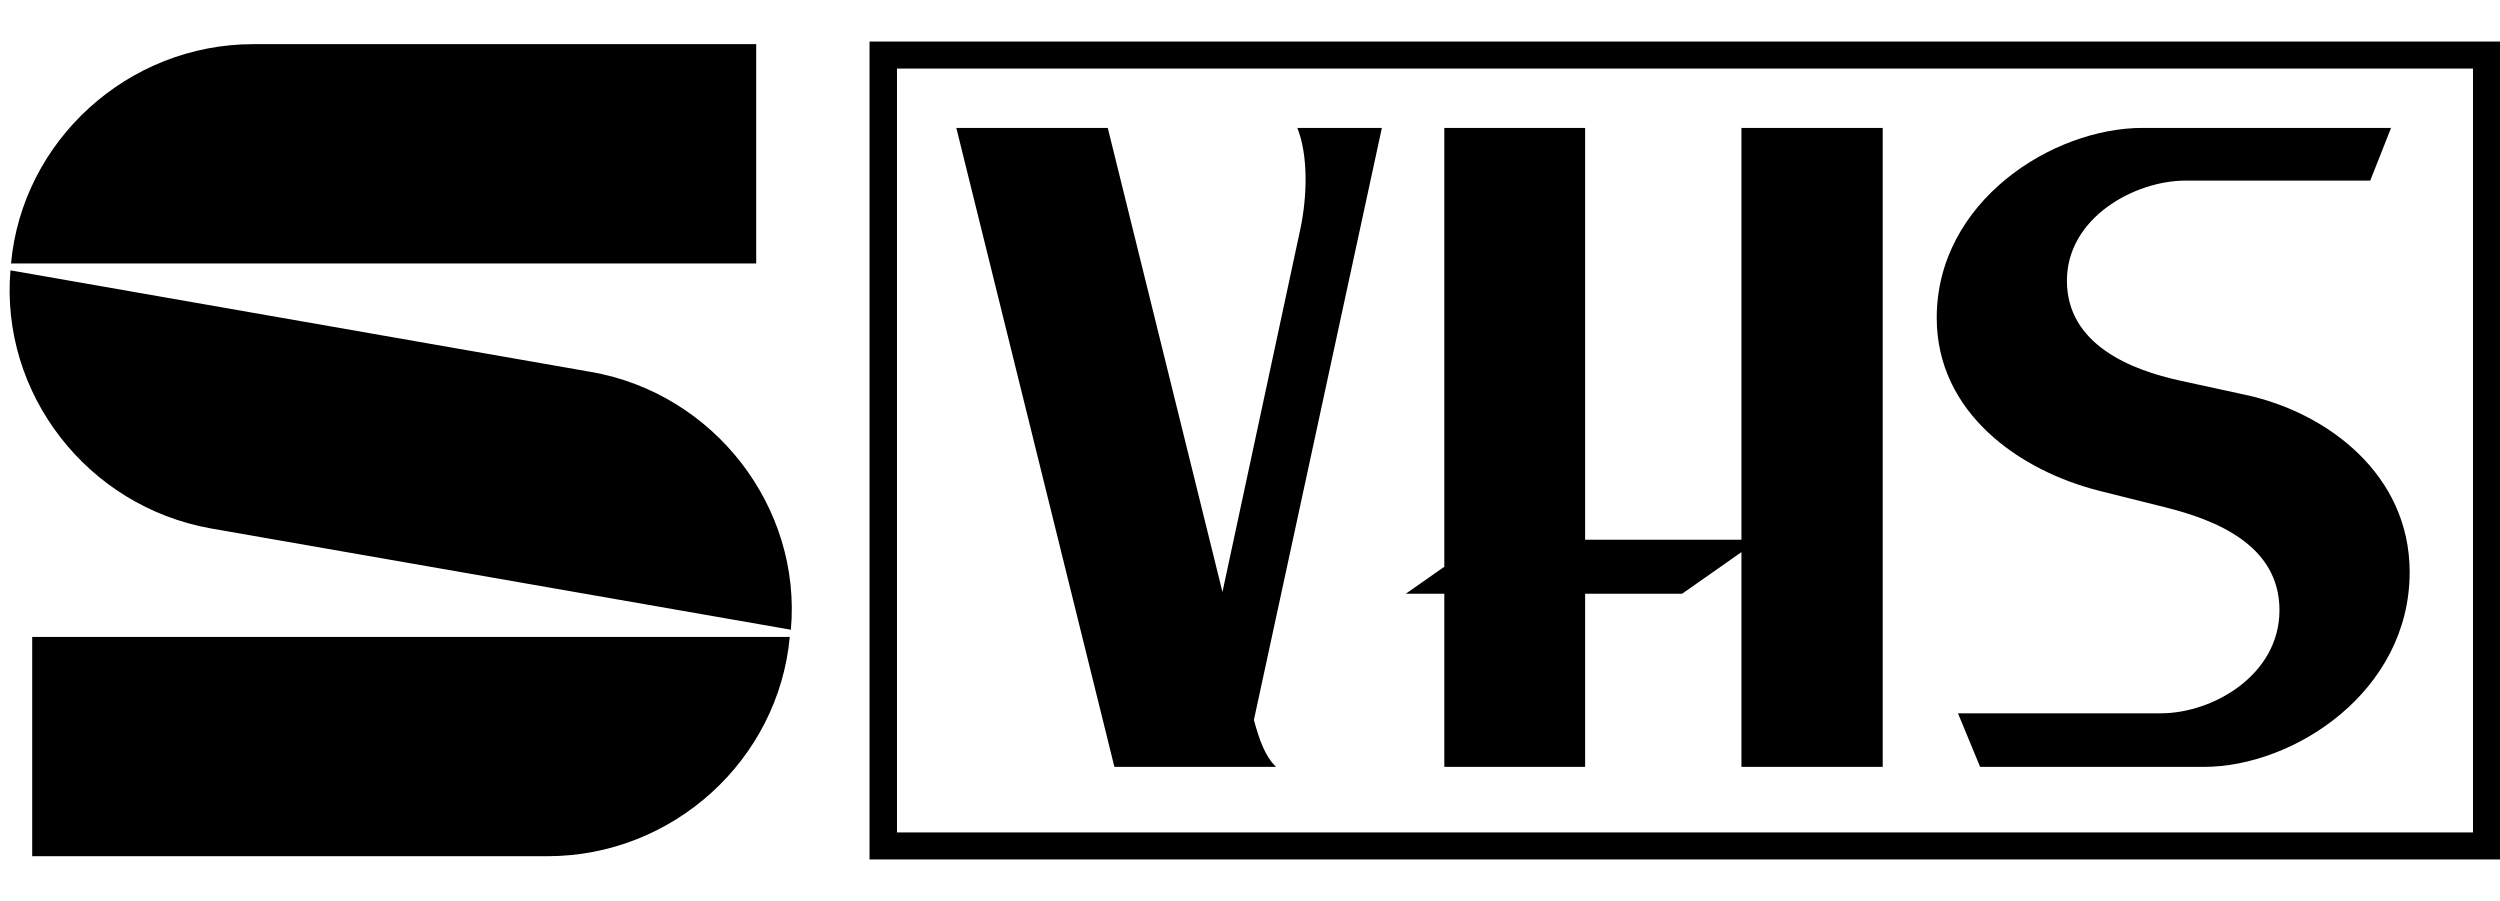
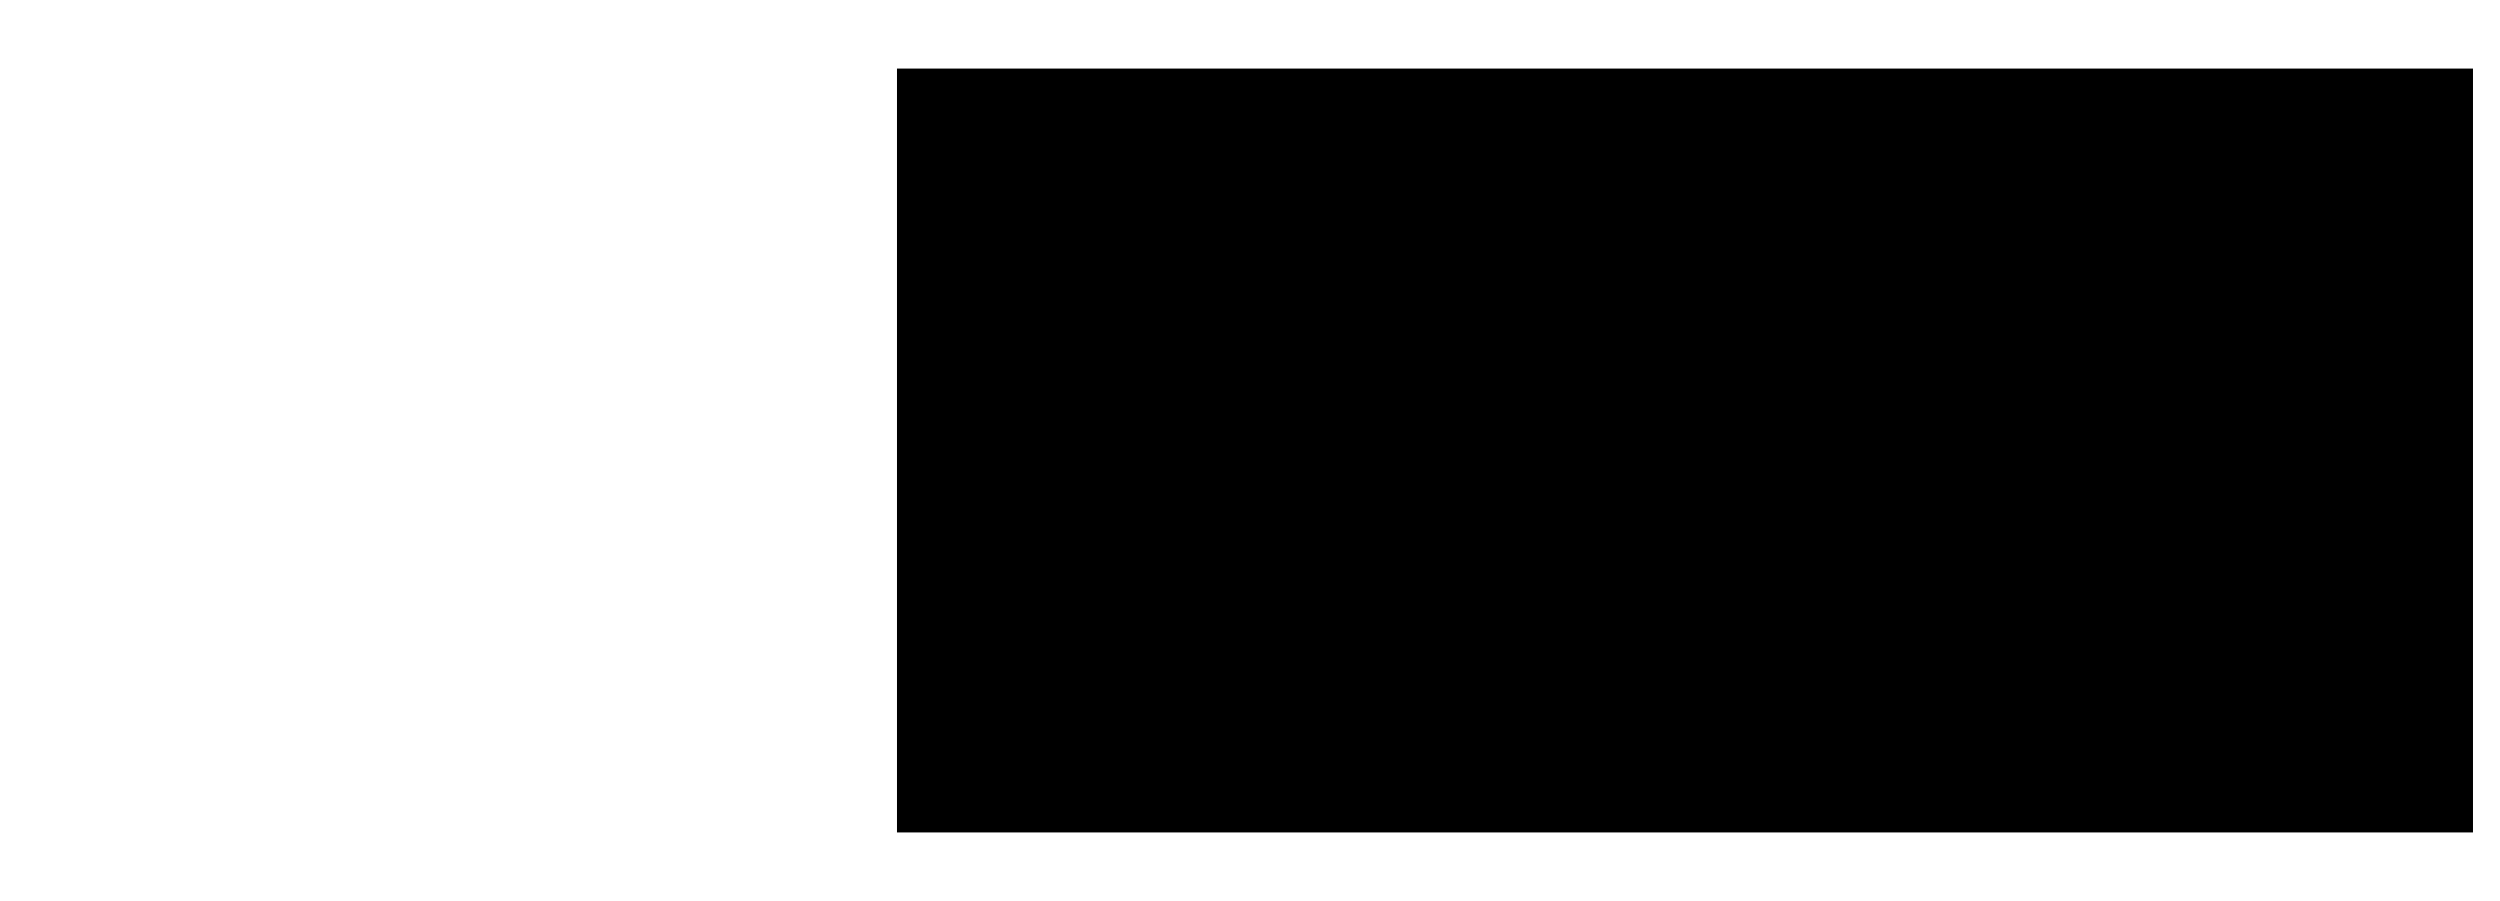
<svg xmlns="http://www.w3.org/2000/svg" height="901" width="2500" viewBox="14.983 17.745 711.395 232.738">
-   <path d="M262.414 17.745v232.738h463.964V17.745zm7.812 7.687h448.465v217.365H270.226z" />
-   <path d="M287.112 42.317h43.095l32.636 132.057L385.02 71.047c1.961-9.319 2.253-20.979-.882-28.73h24.068L371.789 210.79c1.566 5.718 3.168 10.302 6.3 13.357h-45.992zM425.973 42.317h40.07v117.188h44.482V42.317h40.197v181.83h-40.197v-61.114l-16.885 11.845h-27.596v49.27h-40.07v-49.27H415.01l10.963-7.687zM624.689 42.317h70.69l-5.922 14.995h-52.545c-14.483 0-33.77 10.545-33.77 28.478 0 18.167 18.216 25.426 32.384 28.478l18.523 4.032c23.178 5.01 46.623 22.603 46.623 50.404 0 33.983-32.912 55.443-58.594 55.443h-63.634l-6.3-15.247h57.711c14.798 0 33.77-10.876 33.77-29.36 0-18.633-18.373-25.713-32.384-29.234l-18.649-4.662c-22.941-5.718-46.497-22.254-46.497-49.27 0-33.122 32.912-54.057 58.594-54.057zM230.165 80.893H18.116c3.21-34.924 33.2-62.41 68.986-62.41h143.063zM24.145 187.156H239.72c-3.21 34.92-33.123 62.406-68.986 62.406H24.145zM240.034 185.116c3.13-34.841-21.77-67.263-56.929-73.37L17.96 82.85c-2.977 34.924 21.768 67.188 57.084 73.45z" />
+   <path d="M262.414 17.745h463.964V17.745zm7.812 7.687h448.465v217.365H270.226z" />
</svg>